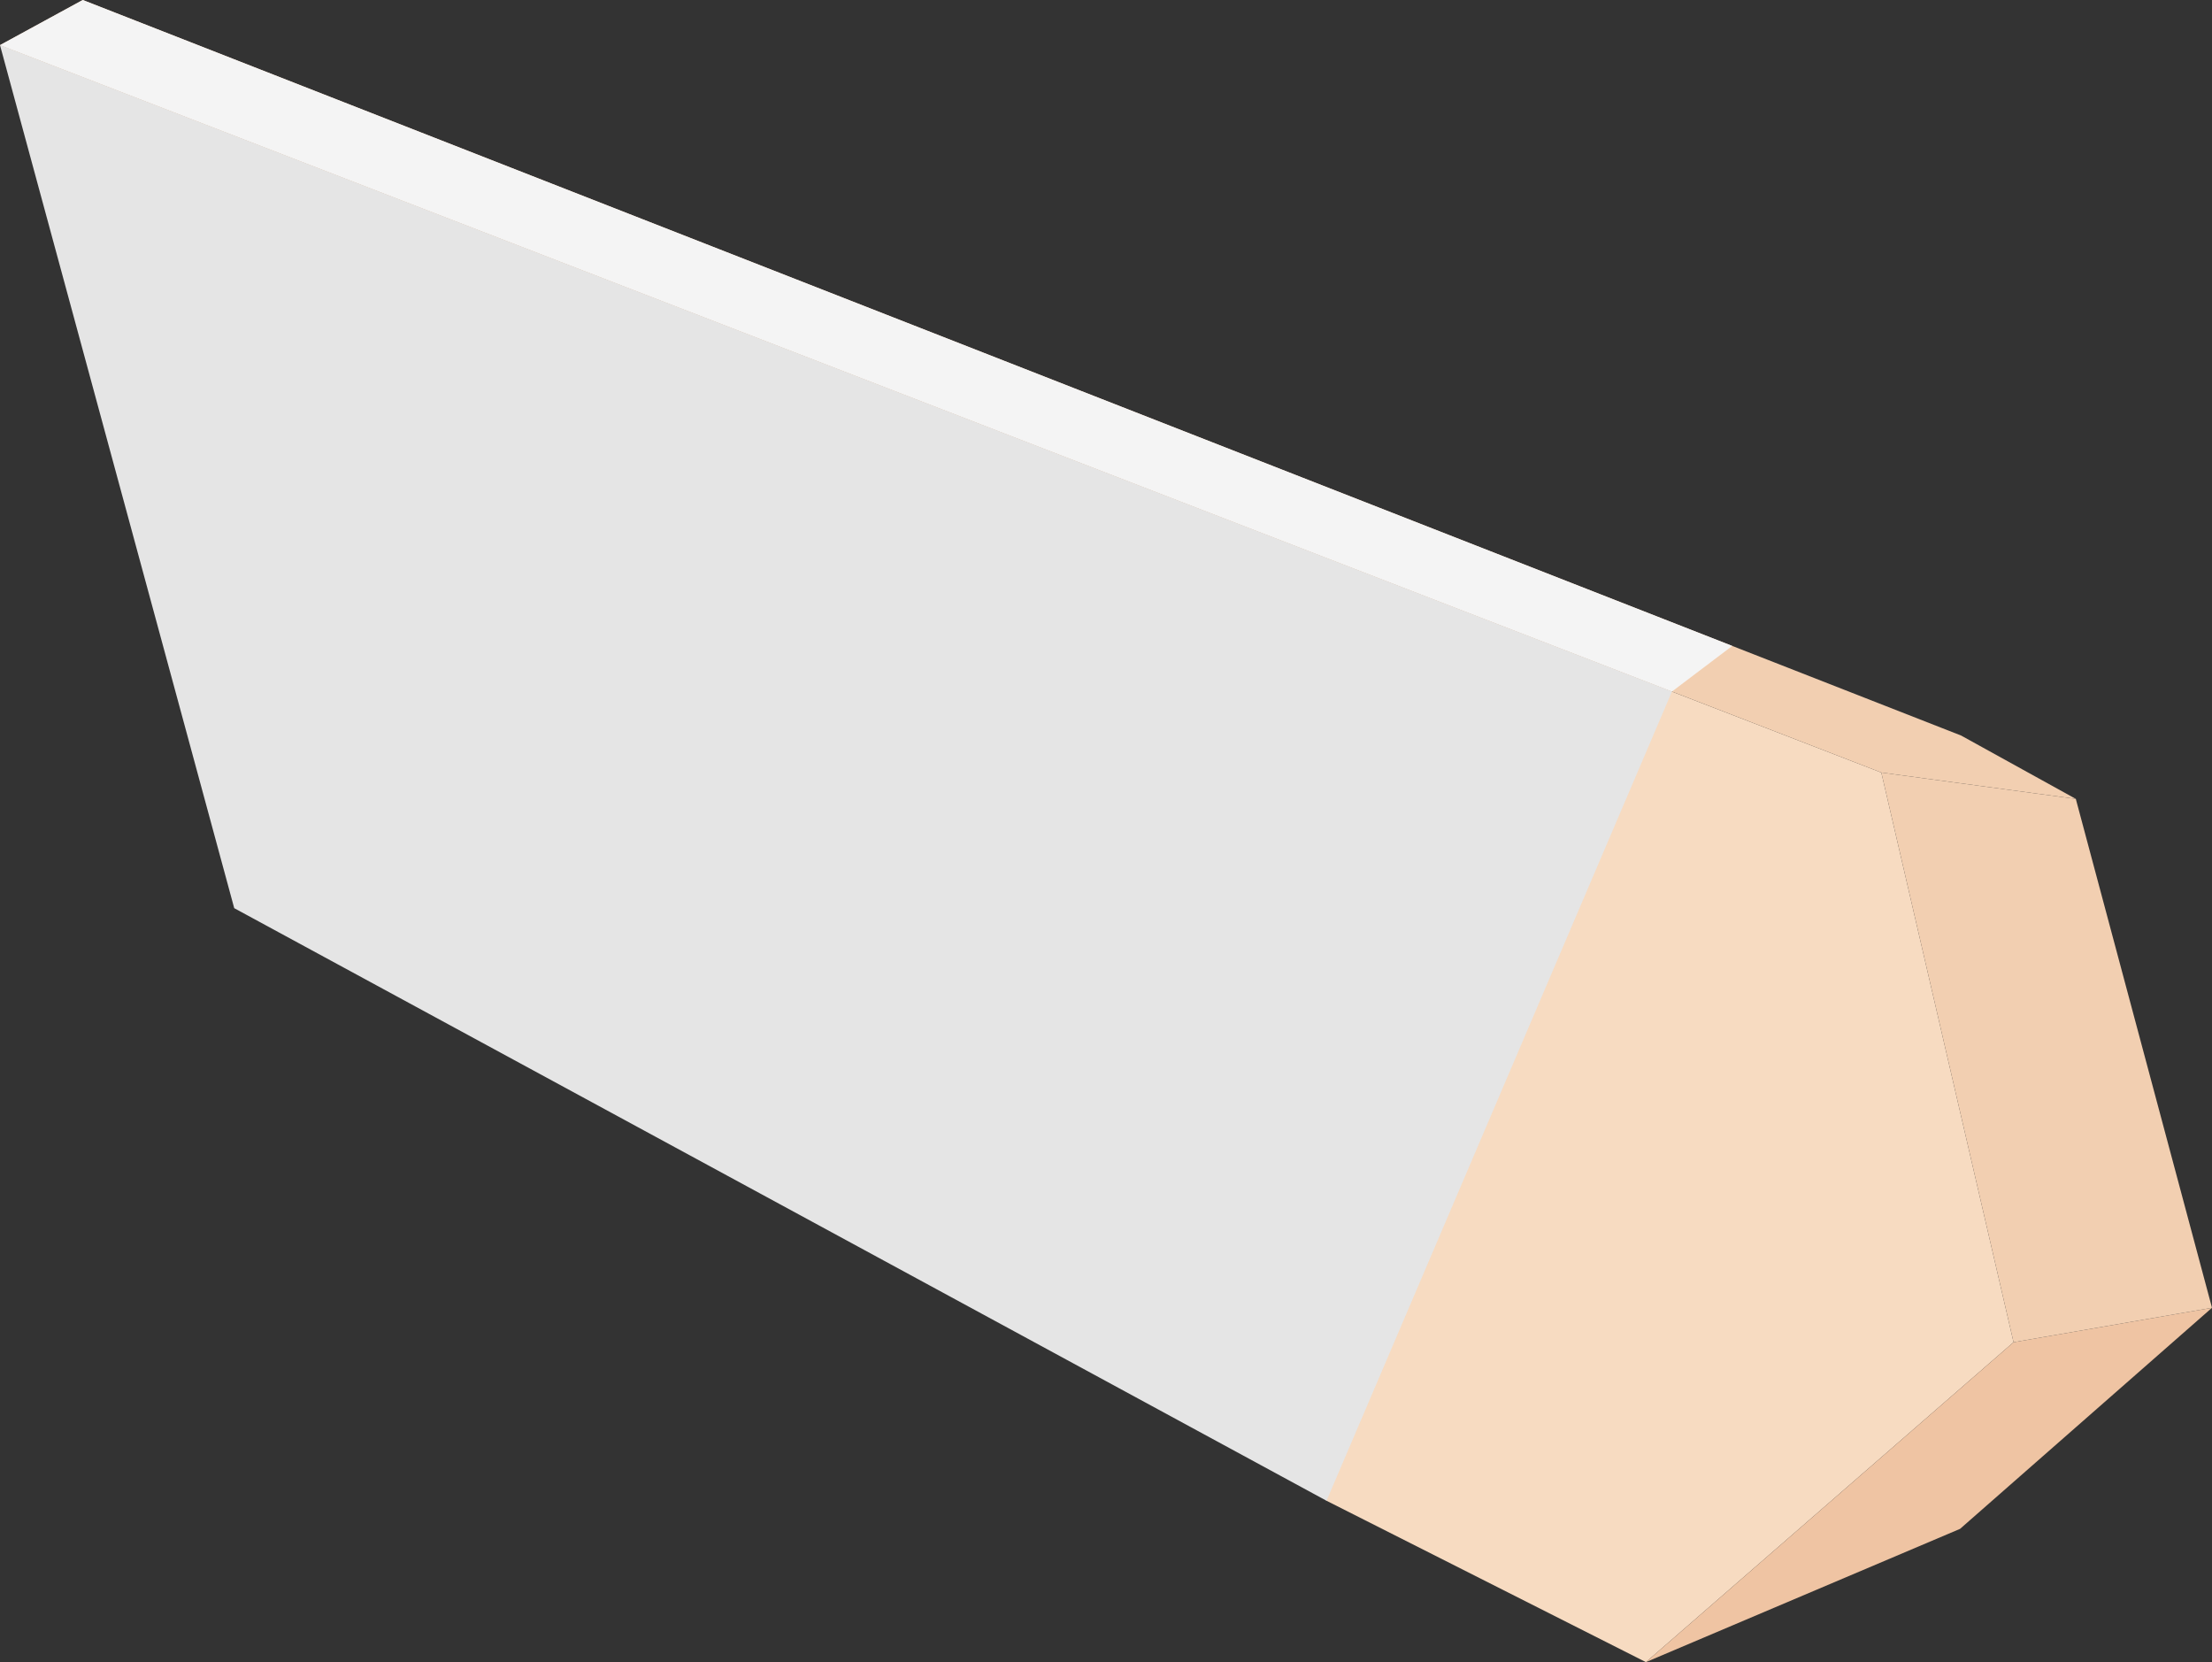
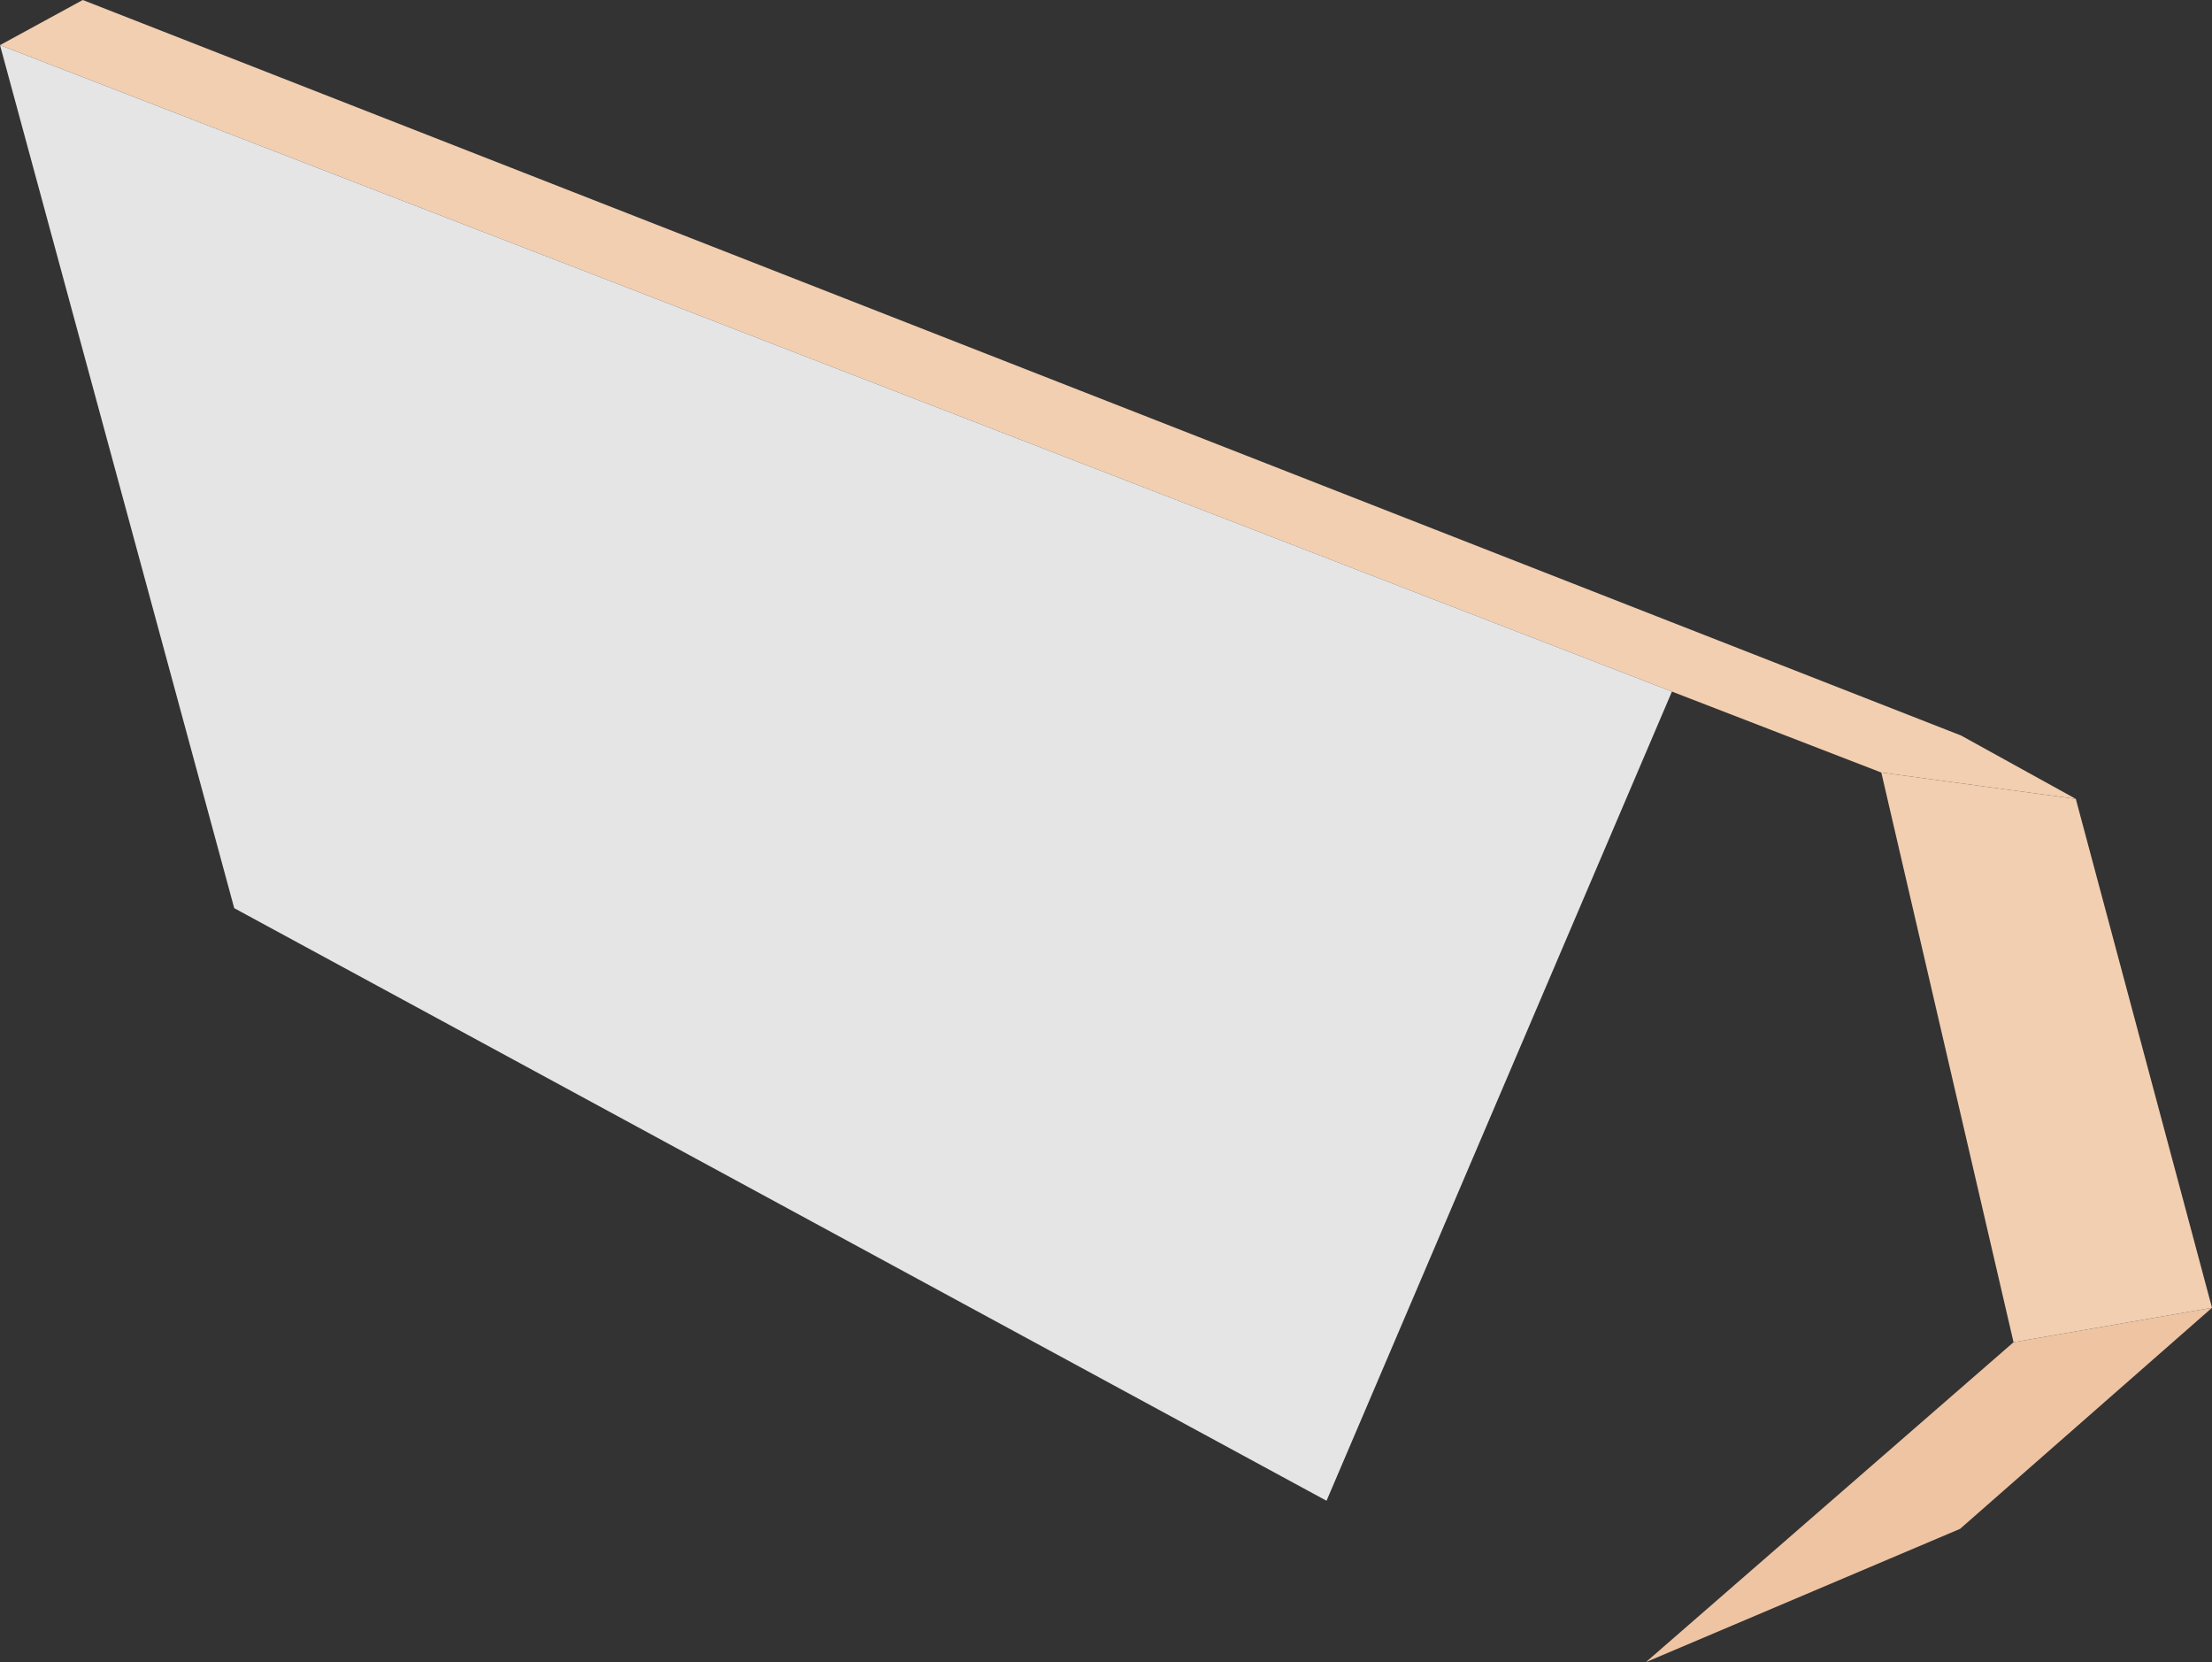
<svg xmlns="http://www.w3.org/2000/svg" id="_レイヤー_2" viewBox="0 0 60.11 45.158">
  <rect x="0" y="0" width="60.11" height="45.158" fill="#333333" stroke="none" />
  <defs>
    <style>.cls-1{fill:#f4f4f4;}.cls-2{fill:#e5e5e5;}.cls-3{fill:#f2cfb1;}.cls-4{fill:#f7dbc1;}.cls-5{fill:#efc4a3;}</style>
  </defs>
  <g id="main">
    <g id="sub-avatar1">
      <g id="move-sub-avatar1-arm-r3_asset-item">
-         <polyline class="cls-4" points="0 1.226 36.048 40.774 44.727 45.158 54.717 36.467 51.124 20.989 0 1.226" />
        <polygon class="cls-5" points="44.727 45.158 53.264 41.537 60.11 35.531 54.717 36.467 44.727 45.158" />
        <polygon class="cls-3" points="51.124 20.989 56.409 21.705 60.11 35.531 54.717 36.467 51.124 20.989" />
        <polyline class="cls-3" points="2.249 0 53.293 19.984 56.409 21.705 51.124 20.989 0 1.226" />
        <polygon class="cls-2" points="0 1.226 45.434 18.789 36.048 40.774 6.365 24.674 0 1.226" />
-         <polygon class="cls-1" points="47.073 17.549 45.434 18.789 0 1.226 2.249 0 47.073 17.549" />
      </g>
    </g>
  </g>
</svg>